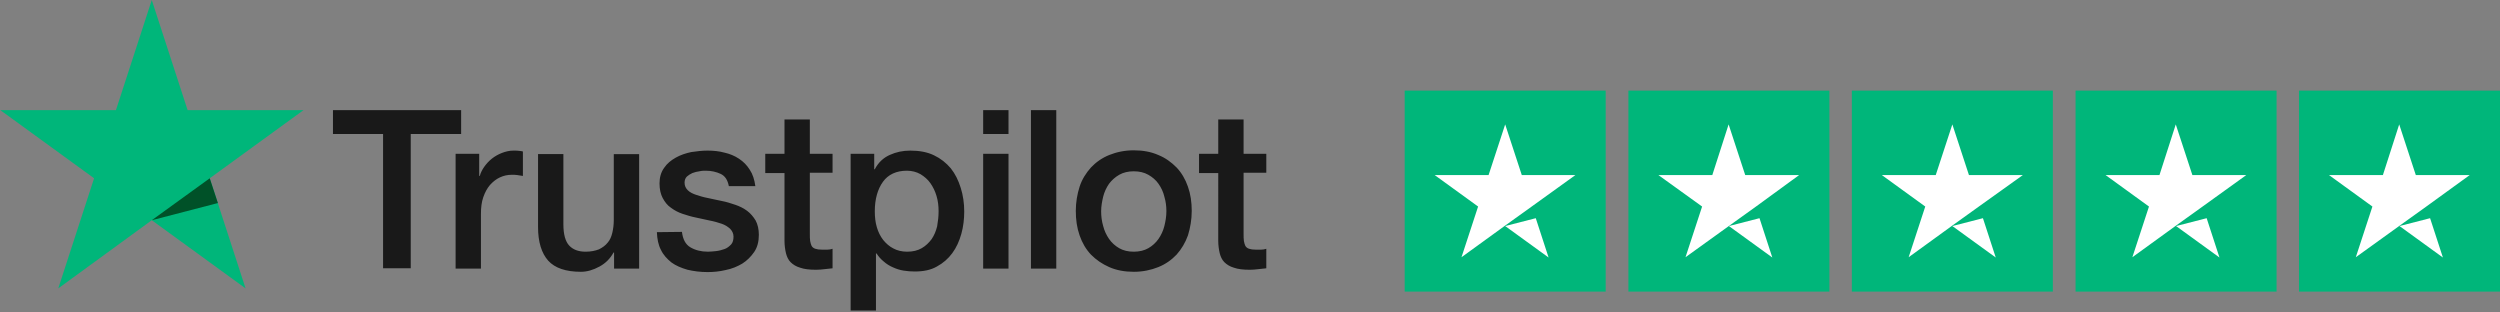
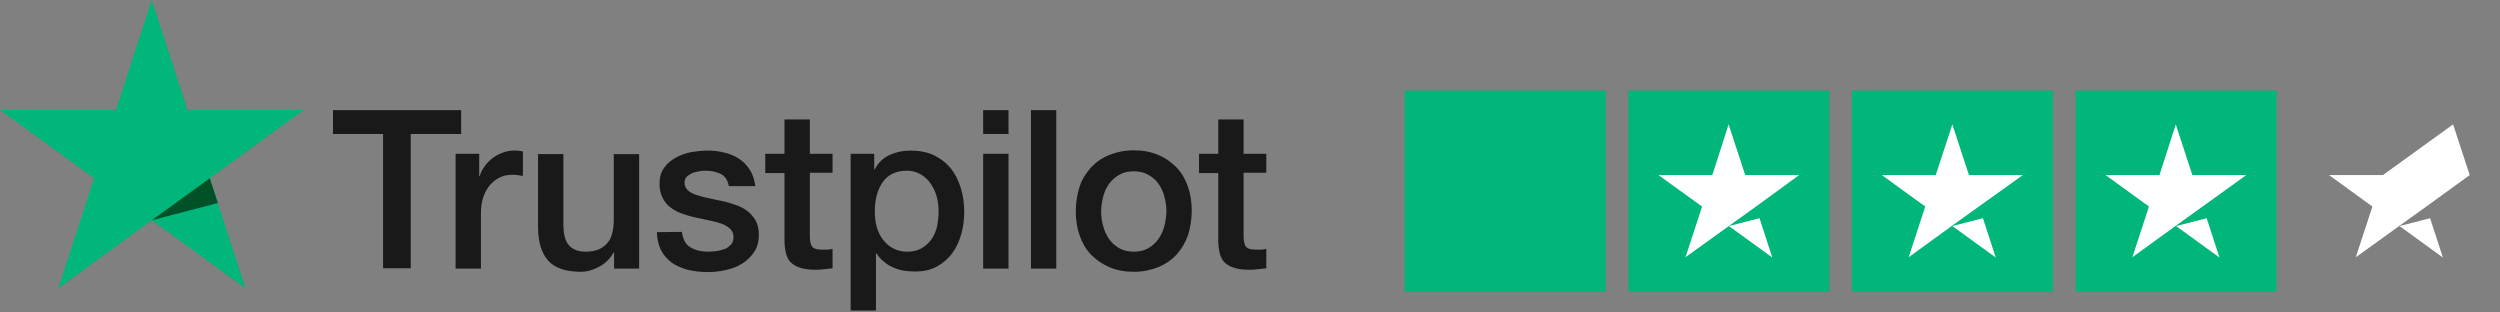
<svg xmlns="http://www.w3.org/2000/svg" version="1.1" id="Layer_1" x="0px" y="0px" viewBox="0 0 858.2 107.1" style="enable-background:new 0 0 858.2 107.1;" xml:space="preserve">
  <rect x="0" y="0" width="858.2" height="107.1" fill="#808080" stroke="none" />
  <style type="text/css">
	.st0{fill:#00B67A;}
	.st1{fill:#FFFFFF;}
	.st2{fill:#191919;}
	.st3{fill:#005128;}
</style>
  <rect x="482.2" y="31.1" class="st0" width="69" height="69" />
  <rect x="559" y="31.1" class="st0" width="69" height="69" />
  <rect x="635.7" y="31.1" class="st0" width="69" height="69" />
  <rect x="712.5" y="31.1" class="st0" width="69" height="69" />
-   <rect x="789.2" y="31.1" class="st0" width="69" height="69" />
  <g>
-     <path class="st1" d="M516.7,77.6l10.5-2.7l4.4,13.5L516.7,77.6z M540.8,60.1h-18.4l-5.7-17.4L511,60.1h-18.5l14.9,10.8l-5.7,17.4   l14.9-10.8l9.2-6.6L540.8,60.1L540.8,60.1L540.8,60.1L540.8,60.1z" />
-   </g>
+     </g>
  <g>
    <path class="st1" d="M593.5,77.6l10.5-2.7l4.4,13.5L593.5,77.6z M617.6,60.1h-18.5l-5.7-17.4l-5.6,17.4h-18.5l15,10.8l-5.7,17.4   l15-10.8l9.2-6.6L617.6,60.1L617.6,60.1L617.6,60.1L617.6,60.1z" />
  </g>
  <g>
    <path class="st1" d="M670.2,77.6l10.5-2.7l4.4,13.5L670.2,77.6z M694.4,60.1h-18.5l-5.7-17.4l-5.7,17.4H646l14.9,10.8l-5.7,17.4   l14.9-10.8l9.2-6.6L694.4,60.1L694.4,60.1L694.4,60.1L694.4,60.1z" />
  </g>
  <g>
    <path class="st1" d="M747,77.6l10.5-2.7l4.4,13.5L747,77.6z M771.1,60.1h-18.5l-5.7-17.4l-5.6,17.4h-18.5l14.9,10.8L732,88.3   l14.9-10.8l9.2-6.6L771.1,60.1L771.1,60.1L771.1,60.1L771.1,60.1z" />
  </g>
  <g>
-     <path class="st1" d="M823.7,77.6l10.5-2.7l4.4,13.5L823.7,77.6z M847.8,60.1h-18.5l-5.7-17.4L818,60.1h-18.5l14.9,10.8l-5.7,17.4   l15-10.8l9.2-6.6L847.8,60.1L847.8,60.1L847.8,60.1L847.8,60.1z" />
+     <path class="st1" d="M823.7,77.6l10.5-2.7l4.4,13.5L823.7,77.6z M847.8,60.1l-5.7-17.4L818,60.1h-18.5l14.9,10.8l-5.7,17.4   l15-10.8l9.2-6.6L847.8,60.1L847.8,60.1L847.8,60.1L847.8,60.1z" />
  </g>
  <g id="Type">
    <g>
      <path class="st2" d="M114.3,37.8h44V46H141v46.1h-9.5V46h-17.2L114.3,37.8L114.3,37.8z M156.4,52.8h8.1v7.6h0.2    c0.3-1.1,0.8-2.1,1.5-3.1s1.6-2,2.6-2.8c1-0.8,2.2-1.5,3.5-2c1.3-0.5,2.6-0.8,3.9-0.8c1,0,1.7,0,2.1,0.1c0.4,0,0.8,0.1,1.2,0.2    v8.4c-0.6-0.1-1.2-0.2-1.9-0.3c-0.7-0.1-1.3-0.1-1.9-0.1c-1.5,0-2.8,0.3-4.1,0.9c-1.3,0.6-2.4,1.5-3.4,2.6c-1,1.2-1.7,2.5-2.3,4.2    c-0.6,1.7-0.8,3.6-0.8,5.8v18.7h-8.7L156.4,52.8L156.4,52.8z M219.3,92.2h-8.5v-5.5h-0.2c-1.1,2-2.6,3.6-4.8,4.8s-4.3,1.8-6.4,1.8    c-5.2,0-8.9-1.3-11.2-3.8c-2.3-2.6-3.5-6.4-3.5-11.6v-25h8.7v24.1c0,3.5,0.7,5.9,2,7.3c1.3,1.4,3.2,2.1,5.6,2.1    c1.8,0,3.3-0.3,4.6-0.8c1.2-0.6,2.2-1.3,3-2.3c0.8-0.9,1.3-2.1,1.6-3.4c0.3-1.3,0.5-2.7,0.5-4.3V52.9h8.7V92.2z M234.1,79.6    c0.3,2.5,1.2,4.3,2.9,5.3c1.7,1,3.7,1.5,6,1.5c0.8,0,1.7-0.1,2.8-0.2c1-0.1,2-0.4,2.9-0.7c0.9-0.3,1.6-0.9,2.3-1.6    c0.6-0.7,0.8-1.6,0.8-2.7c0-1.1-0.5-2-1.2-2.7c-0.8-0.7-1.7-1.3-2.9-1.7c-1.2-0.4-2.5-0.8-4.1-1.1c-1.5-0.3-3.1-0.7-4.6-1    c-1.6-0.3-3.2-0.8-4.7-1.3c-1.5-0.5-2.8-1.2-4-2.1c-1.2-0.8-2.1-2-2.8-3.3c-0.7-1.3-1.1-3-1.1-5c0-2.1,0.5-3.9,1.6-5.4    c1-1.5,2.4-2.6,4-3.5c1.6-0.9,3.4-1.5,5.3-1.9c2-0.3,3.8-0.5,5.6-0.5c2,0,4,0.2,5.8,0.7c1.8,0.4,3.5,1.1,5,2.1    c1.5,1,2.7,2.2,3.7,3.8c1,1.5,1.6,3.4,1.9,5.6h-9.1c-0.4-2.1-1.3-3.5-2.8-4.2c-1.5-0.7-3.2-1.1-5.1-1.1c-0.6,0-1.3,0-2.2,0.2    c-0.8,0.1-1.6,0.3-2.4,0.6c-0.7,0.3-1.3,0.7-1.9,1.2c-0.5,0.5-0.8,1.2-0.8,2.1c0,1.1,0.4,1.9,1.1,2.6c0.7,0.7,1.7,1.2,2.9,1.6    c1.2,0.4,2.5,0.8,4.1,1.1c1.5,0.3,3.1,0.7,4.7,1c1.6,0.3,3.1,0.8,4.6,1.3c1.5,0.5,2.9,1.2,4.1,2.1c1.2,0.9,2.1,2,2.9,3.3    c0.7,1.3,1.1,3,1.1,4.9c0,2.3-0.5,4.3-1.6,5.9c-1.1,1.6-2.5,3-4.1,4c-1.7,1-3.6,1.8-5.7,2.2c-2.1,0.5-4.1,0.7-6.2,0.7    c-2.5,0-4.8-0.3-6.9-0.8c-2.1-0.6-4-1.4-5.5-2.5c-1.5-1.2-2.8-2.6-3.6-4.3c-0.9-1.7-1.3-3.7-1.4-6.1L234.1,79.6L234.1,79.6z     M262.7,52.8h6.6V41h8.7v11.8h7.8v6.5h-7.8v21c0,0.9,0,1.7,0.1,2.4c0.1,0.7,0.3,1.2,0.5,1.7c0.3,0.5,0.7,0.8,1.3,1    c0.6,0.2,1.3,0.3,2.3,0.3c0.6,0,1.2,0,1.8,0c0.6,0,1.2-0.1,1.8-0.3v6.7c-1,0.1-1.9,0.2-2.8,0.3c-0.9,0.1-1.8,0.2-2.8,0.2    c-2.3,0-4.1-0.2-5.5-0.7c-1.4-0.4-2.5-1.1-3.3-1.9c-0.8-0.8-1.3-1.9-1.6-3.1c-0.3-1.3-0.5-2.7-0.5-4.3V59.4h-6.6L262.7,52.8    L262.7,52.8z M291.9,52.8h8.2v5.3h0.2c1.2-2.3,2.9-3.9,5.1-4.9c2.2-1,4.5-1.5,7.1-1.5c3.1,0,5.8,0.5,8.1,1.6    c2.3,1.1,4.2,2.6,5.8,4.5c1.5,1.9,2.6,4.1,3.4,6.7c0.8,2.5,1.2,5.3,1.2,8.1c0,2.6-0.3,5.2-1,7.7c-0.7,2.5-1.7,4.7-3.1,6.6    c-1.4,1.9-3.1,3.4-5.3,4.6c-2.1,1.2-4.6,1.7-7.6,1.7c-1.3,0-2.5-0.1-3.8-0.3c-1.3-0.2-2.5-0.6-3.6-1.1c-1.2-0.5-2.3-1.2-3.2-2    c-1-0.8-1.8-1.7-2.5-2.8h-0.2v19.6h-8.7V52.8z M322.2,72.5c0-1.8-0.2-3.5-0.7-5.2c-0.5-1.7-1.2-3.1-2.1-4.4    c-0.9-1.3-2.1-2.3-3.4-3.1c-1.4-0.8-3-1.2-4.7-1.2c-3.6,0-6.4,1.3-8.2,3.8c-1.8,2.5-2.8,5.9-2.8,10.1c0,2,0.2,3.8,0.7,5.5    c0.5,1.7,1.2,3.1,2.2,4.4c1,1.2,2.1,2.2,3.5,2.9c1.3,0.7,2.9,1.1,4.7,1.1c2,0,3.6-0.4,5-1.2s2.5-1.9,3.4-3.1    c0.9-1.3,1.5-2.8,1.9-4.4C322,76,322.2,74.3,322.2,72.5z M337.5,37.8h8.7V46h-8.7V37.8z M337.5,52.8h8.7v39.4h-8.7V52.8z     M353.9,37.8h8.7v54.4h-8.7V37.8z M389.2,93.3c-3.1,0-5.9-0.5-8.4-1.6s-4.5-2.5-6.3-4.3c-1.7-1.8-3-4-3.9-6.6s-1.3-5.3-1.3-8.4    c0-3,0.5-5.8,1.3-8.3s2.2-4.7,3.9-6.6c1.7-1.8,3.8-3.3,6.3-4.3c2.5-1,5.3-1.6,8.4-1.6s5.9,0.5,8.4,1.6c2.5,1,4.5,2.5,6.3,4.3    c1.7,1.8,3,4,3.9,6.6c0.9,2.5,1.3,5.3,1.3,8.3c0,3-0.5,5.8-1.3,8.4c-0.9,2.5-2.2,4.7-3.9,6.6c-1.7,1.8-3.8,3.3-6.3,4.3    C395.1,92.7,392.3,93.3,389.2,93.3z M389.2,86.4c1.9,0,3.6-0.4,5-1.2c1.4-0.8,2.6-1.9,3.5-3.2c0.9-1.3,1.6-2.8,2-4.4    c0.4-1.6,0.7-3.3,0.7-5.1c0-1.7-0.2-3.3-0.7-5c-0.4-1.7-1.1-3.1-2-4.4c-0.9-1.3-2.1-2.3-3.5-3.1c-1.4-0.8-3.1-1.2-5-1.2    s-3.6,0.4-5,1.2c-1.4,0.8-2.6,1.9-3.5,3.1c-0.9,1.3-1.6,2.8-2,4.4c-0.4,1.7-0.7,3.3-0.7,5c0,1.7,0.2,3.4,0.7,5.1    c0.4,1.6,1.1,3.1,2,4.4s2.1,2.4,3.5,3.2C385.6,86,387.2,86.4,389.2,86.4z M411.6,52.8h6.6V41h8.7v11.8h7.8v6.5h-7.8v21    c0,0.9,0,1.7,0.1,2.4c0.1,0.7,0.3,1.2,0.5,1.7c0.3,0.5,0.7,0.8,1.3,1s1.3,0.3,2.3,0.3c0.6,0,1.2,0,1.8,0c0.6,0,1.2-0.1,1.8-0.3    v6.7c-1,0.1-1.9,0.2-2.8,0.3c-0.9,0.1-1.8,0.2-2.8,0.2c-2.3,0-4.1-0.2-5.5-0.7c-1.4-0.4-2.5-1.1-3.3-1.9c-0.8-0.8-1.3-1.9-1.6-3.1    c-0.3-1.3-0.5-2.7-0.5-4.3V59.4h-6.6L411.6,52.8L411.6,52.8z" />
    </g>
  </g>
  <g id="Star_2_">
    <polygon class="st0" points="104.2,37.8 64.4,37.8 52.1,0 39.8,37.8 0.1,37.8 32.3,61.2 20,99 52.1,75.6 84.3,99 72,61.2    104.2,37.8 104.2,37.8  " />
    <polygon class="st3" points="74.8,69.7 72,61.2 52.1,75.6  " />
  </g>
</svg>